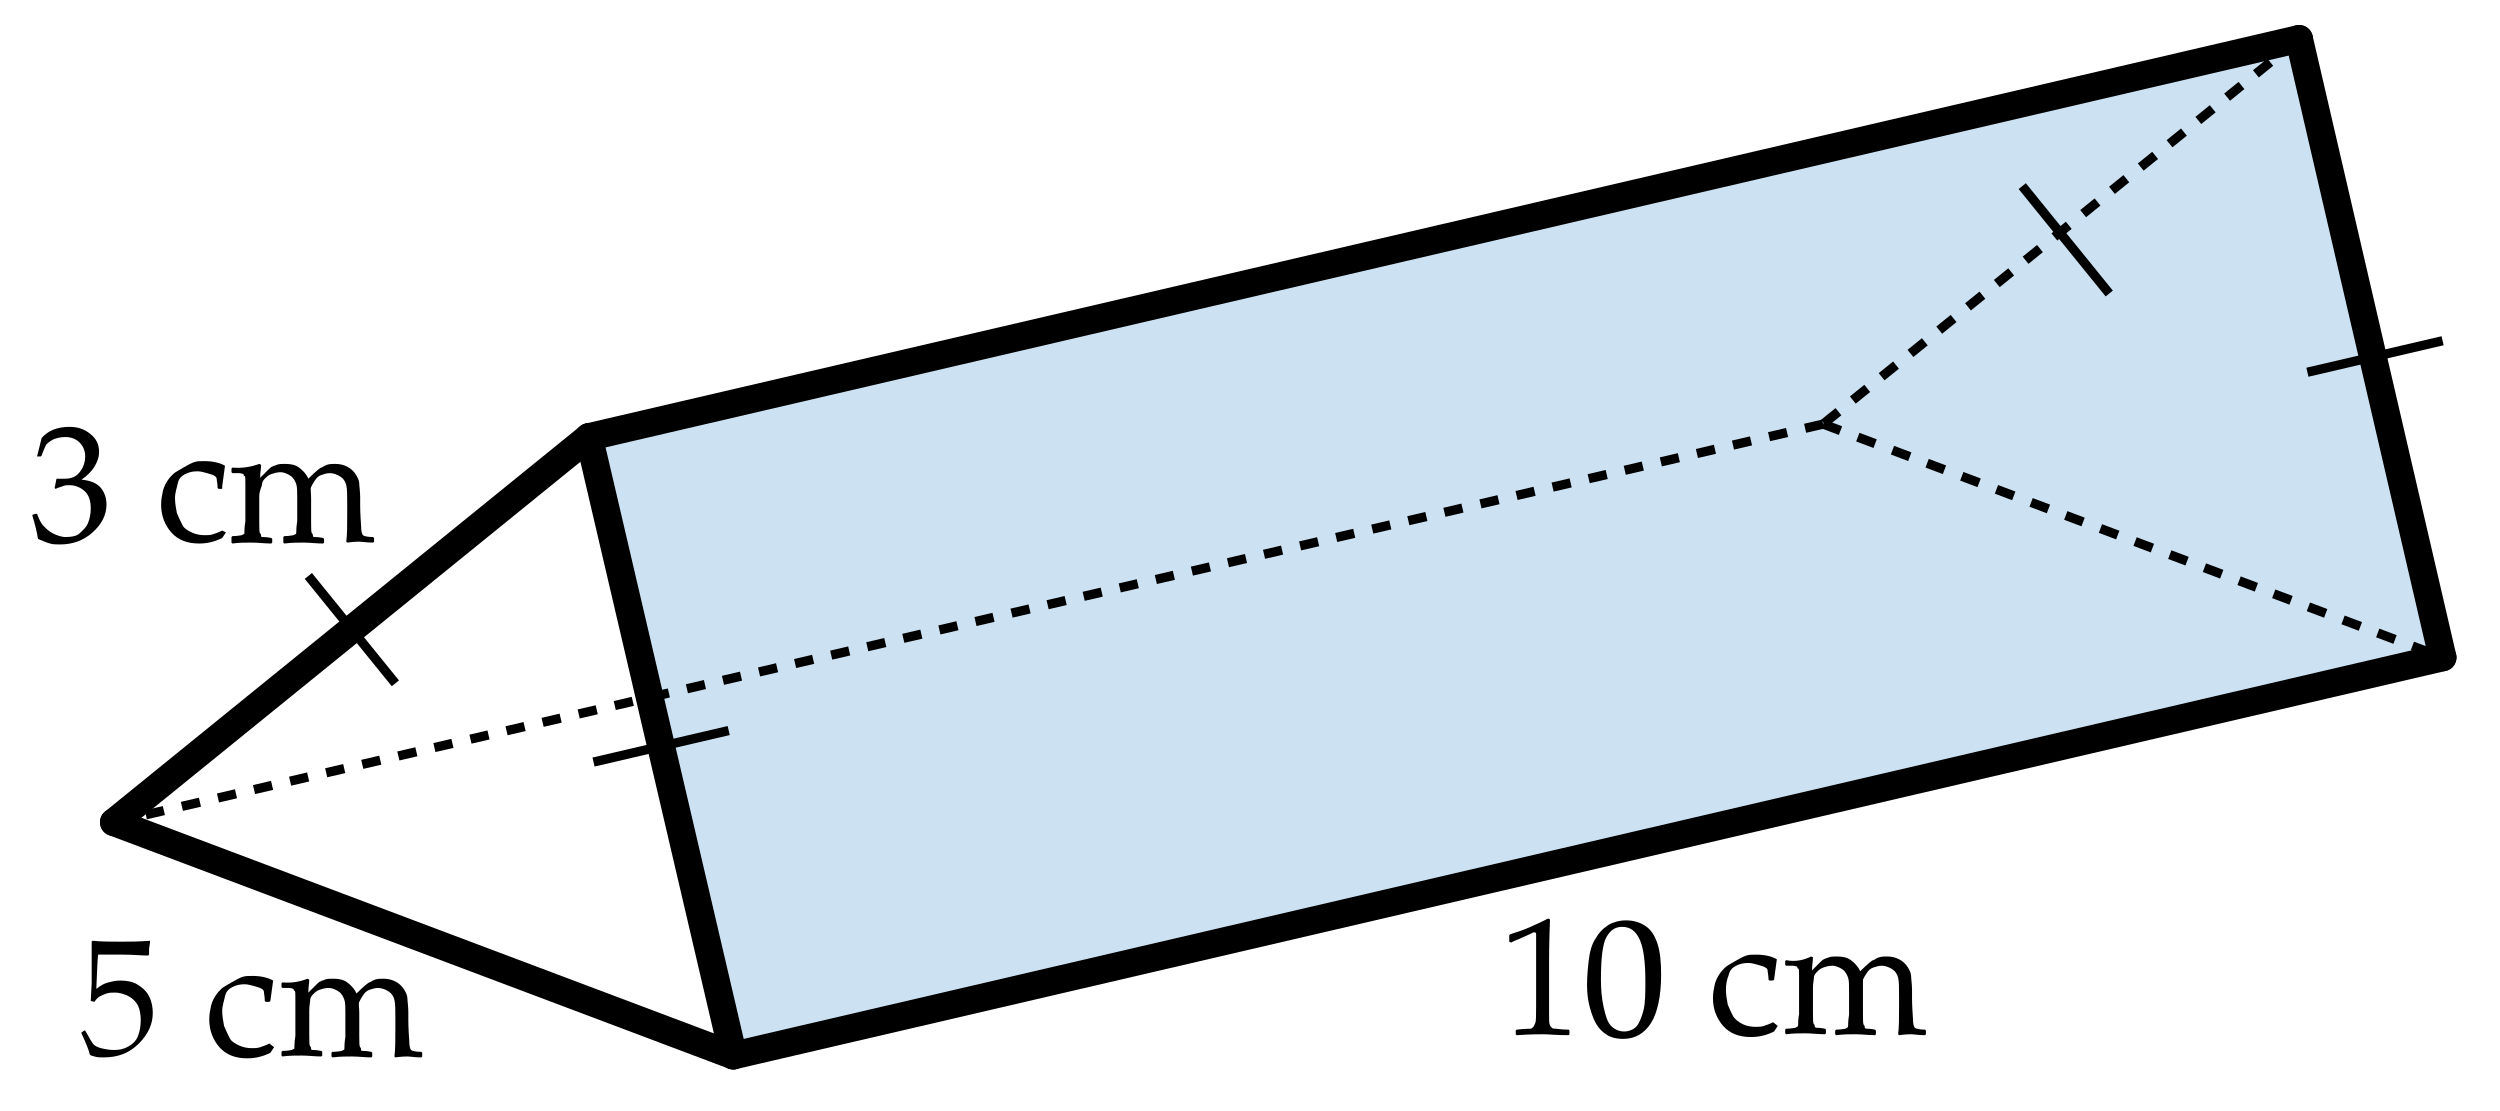
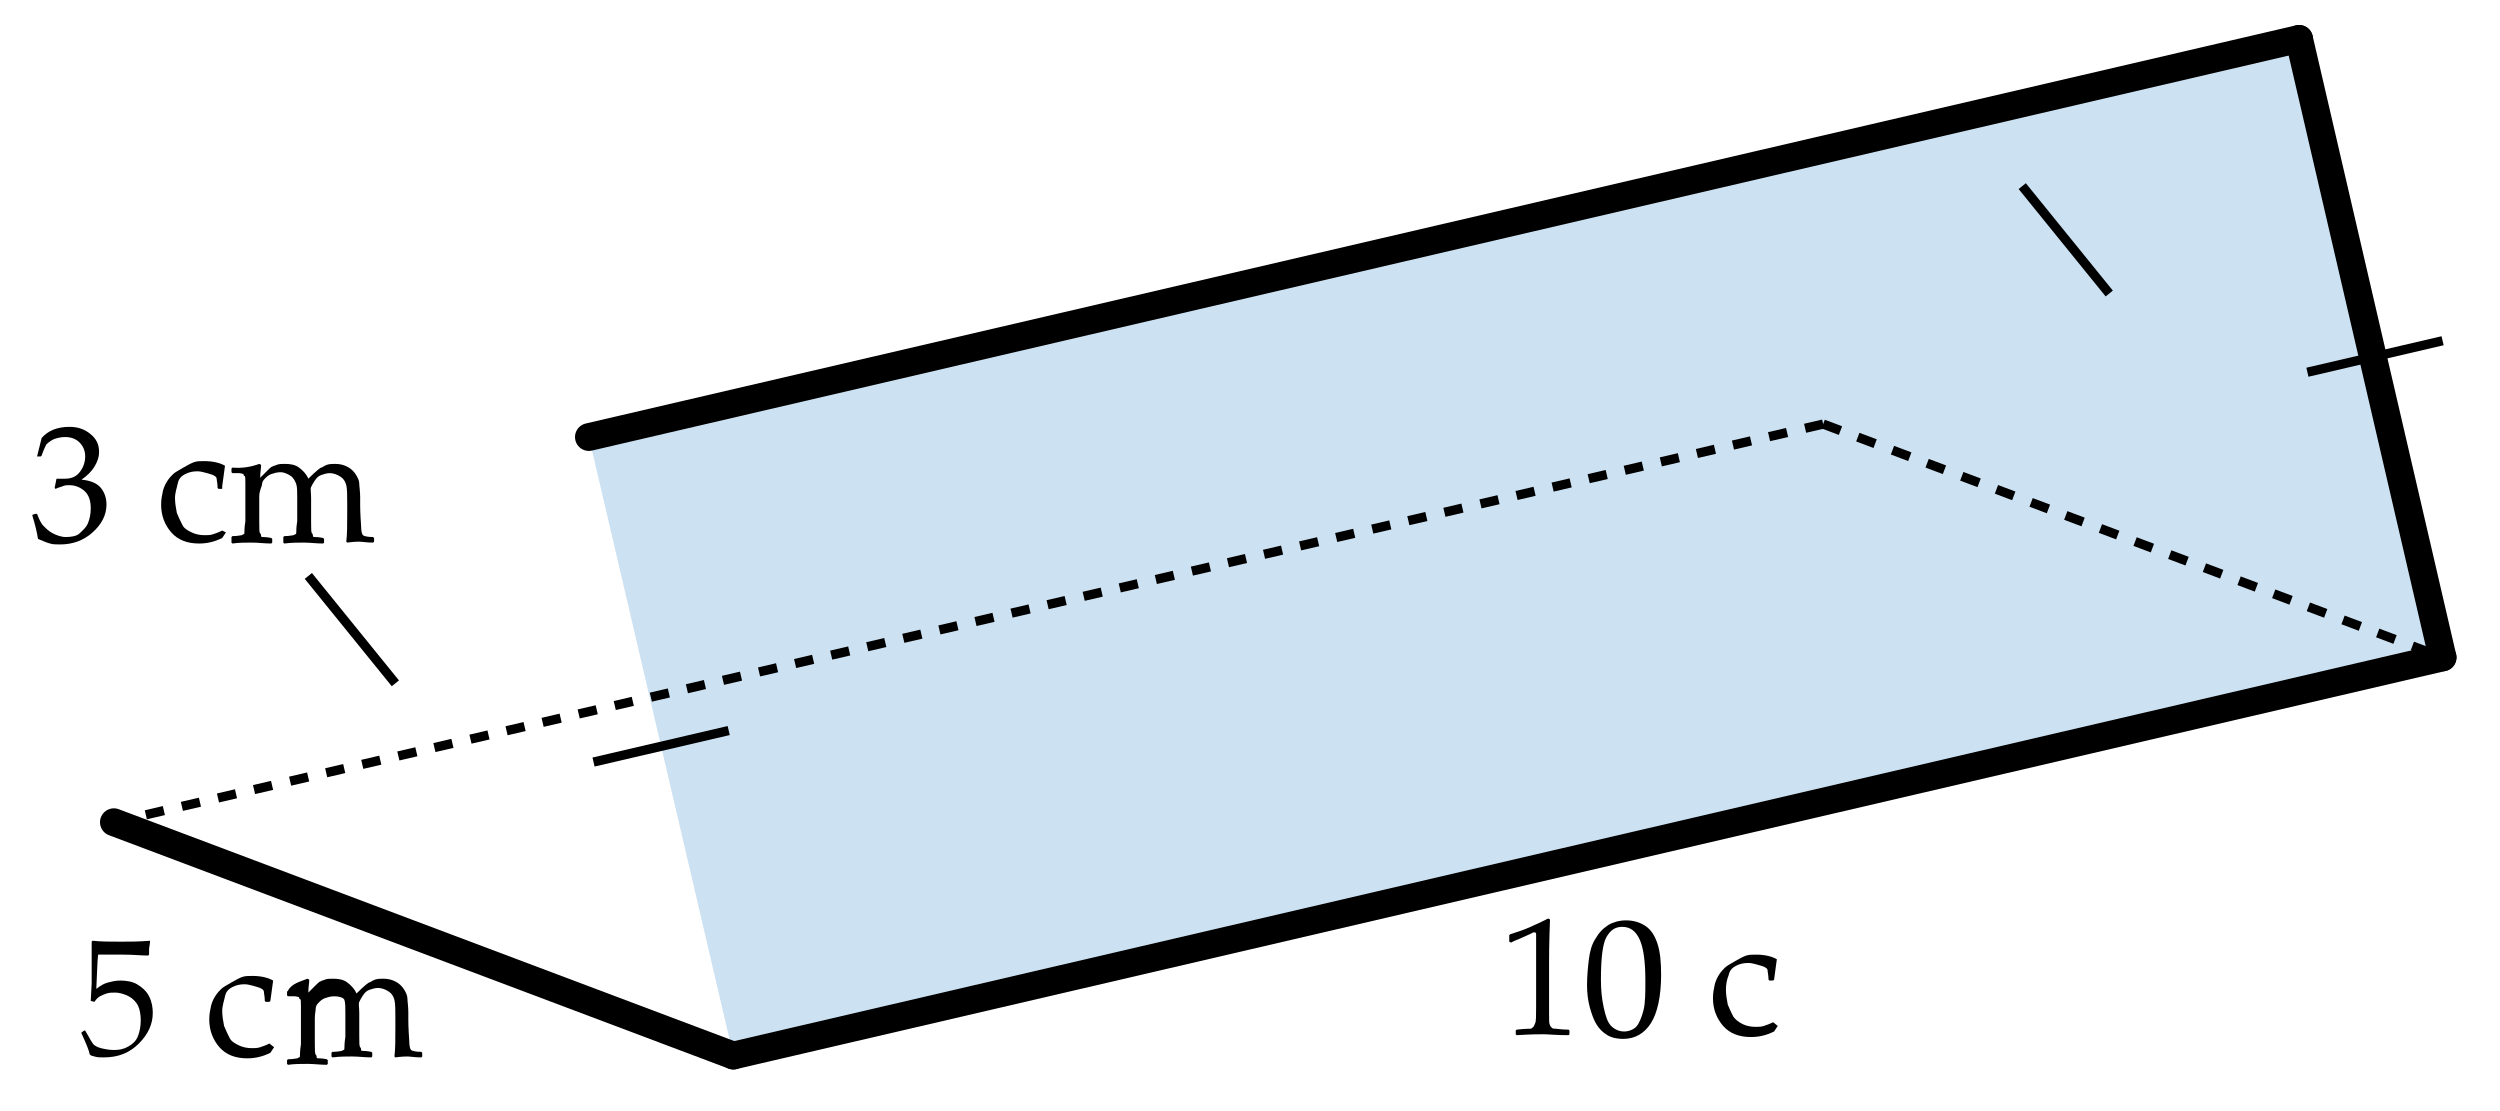
<svg xmlns="http://www.w3.org/2000/svg" version="1.1" id="Layer_1" x="0px" y="0px" viewBox="0 0 270 120" style="enable-background:new 0 0 270 120;" xml:space="preserve">
  <style type="text/css">
	.st0{fill:#FFFFFF;}
	.st1{display:none;}
	.st2{display:inline;fill:#BFD9ED;}
	.st3{opacity:0.8;}
	.st4{display:none;fill:#CCE1F1;}
	.st5{display:none;fill:#8FA3B2;}
	.st6{fill:#BFD9ED;}
	.st7{display:inline;fill:none;stroke:#EDA4B6;stroke-width:9;stroke-linecap:round;stroke-miterlimit:10;}
	.st8{fill:none;stroke:#000000;stroke-width:3;stroke-linecap:round;stroke-miterlimit:10;}
	.st9{fill:none;stroke:#000000;stroke-miterlimit:10;stroke-dasharray:2;}
	.st10{fill:none;stroke:#000000;stroke-miterlimit:10;}
</style>
  <g id="ALL">
-     <rect class="st0" width="270" height="120" />
-   </g>
+     </g>
  <g id="_x32_" class="st1">
    <polygon class="st2" points="12.3,88.8 63.6,47.2 79.2,114  " />
    <polygon class="st2" points="196.9,45.8 248.3,4.2 263.8,71  " />
  </g>
  <g id="_x33_" class="st3">
    <polygon class="st4" points="12.7,89 196.9,45.8 248.3,4.2 63.6,47.2  " />
    <polygon class="st5" points="196.9,45.8 263.8,71 79.2,114 12.7,89  " />
    <polygon class="st6" points="248.3,4.2 264.5,71 79.2,114 63.6,47.2  " />
  </g>
  <g id="_x34_" class="st1">
    <line class="st7" x1="12.3" y1="88.8" x2="63.1" y2="47.6" />
  </g>
  <g id="_x31_-">
    <g>
      <path d="M9.7,113.9c-0.1-0.5-0.4-1.2-0.9-2.3l0-0.1l0.3-0.2l0.1,0c0.5,0.9,0.8,1.4,0.9,1.5s0.4,0.3,0.8,0.4s0.9,0.2,1.4,0.2    c0.6,0,1.1-0.1,1.6-0.4s0.8-0.6,1-1.1s0.3-1.1,0.3-1.7c0-0.6-0.1-1.2-0.3-1.6s-0.6-0.8-1-1s-0.9-0.4-1.5-0.4c-0.3,0-0.6,0-0.9,0.1    s-0.5,0.2-0.7,0.3s-0.4,0.3-0.6,0.6l-0.4-0.1l0.1-1.9c0-0.4,0-0.7,0-1.1v-1.6c0-0.5,0-0.9,0-1.3c0-0.3,0-0.4,0-0.5l0.1-0.1    c0.9,0.1,1.9,0.1,3.1,0.1c0.9,0,1.9,0,3.1-0.1l0,0.1c0,0.3-0.1,0.6-0.1,0.8c0,0.1,0,0.3,0,0.6l-0.1,0.1c-0.7,0-1.6-0.1-2.7-0.1    c-1.5,0-2.4,0-2.7,0c-0.1,0.7-0.1,1.9-0.2,3.7c0.5-0.4,0.9-0.6,1.3-0.7c0.4-0.1,0.8-0.2,1.3-0.2c0.6,0,1.3,0.1,1.8,0.4    s1,0.7,1.3,1.3s0.4,1.2,0.4,1.8c0,1.2-0.5,2.3-1.5,3.3c-1,1-2.2,1.5-3.8,1.5c-0.4,0-0.7,0-1-0.1S10,114.1,9.7,113.9z" />
      <path d="M29.6,113.1l-0.4,0.6c-0.8,0.4-1.6,0.6-2.5,0.6c-1.3,0-2.3-0.4-3-1.2s-1.1-1.8-1.1-3c0-0.6,0.1-1,0.2-1.5    c0.1-0.4,0.3-0.8,0.5-1.1s0.4-0.5,0.6-0.7s0.6-0.4,1.1-0.7s0.9-0.5,1.2-0.6s0.6-0.1,1.1-0.1c0.9,0,1.7,0.2,2.2,0.5    c-0.1,0.7-0.2,1.4-0.3,2.2l-0.1,0.1h-0.4l-0.1-0.1c0-0.5-0.1-0.8-0.1-1s-0.3-0.4-0.7-0.5s-0.9-0.3-1.4-0.3s-0.9,0.1-1.3,0.3    c-0.4,0.2-0.7,0.5-0.8,1s-0.3,1-0.3,1.6c0,0.5,0.1,1.1,0.2,1.6c0.2,0.5,0.4,0.9,0.6,1.3s0.6,0.6,1,0.8s0.9,0.3,1.4,0.3    c0.3,0,0.6,0,0.9-0.1s0.6-0.2,1-0.4L29.6,113.1z" />
-       <path d="M33.2,105.7l0.2,0.1c0,0.4-0.1,0.8-0.1,1.4l0.8-0.8c0.2-0.2,0.4-0.4,0.5-0.4c0.1-0.1,0.3-0.1,0.5-0.2s0.6-0.1,0.9-0.1    c0.6,0,1.1,0.1,1.5,0.4c0.4,0.3,0.8,0.7,1,1.2c0.8-0.8,1.3-1.2,1.4-1.2s0.3-0.2,0.6-0.3c0.3-0.1,0.6-0.1,0.9-0.1    c0.5,0,0.9,0.1,1.3,0.3s0.7,0.5,0.9,0.8s0.4,0.7,0.4,1s0.1,0.9,0.1,1.5v0.9c0,0.1,0,0.8,0.1,2.2c0,0.6,0.1,0.9,0.2,1    s0.5,0.2,1.1,0.2l0.1,0.1v0.4l-0.1,0.1c-0.7,0-1.2-0.1-1.5-0.1c-0.1,0-0.6,0-1.3,0.1l-0.1-0.1c0.1-0.8,0.1-1.8,0.1-3V110    c0-0.9,0-1.6-0.1-2s-0.3-0.7-0.6-0.9c-0.3-0.2-0.7-0.4-1.2-0.4c-0.3,0-0.6,0.1-0.9,0.2c-0.3,0.1-0.5,0.3-0.7,0.6    c-0.2,0.3-0.3,0.5-0.4,0.7s0,0.6,0,1.2v1.1c0,0.3,0,0.7,0,1.4s0,1.1,0.1,1.2s0.1,0.2,0.1,0.3s0.1,0.1,0.2,0.1c0.1,0,0.4,0,0.9,0.1    l0.1,0.1v0.4l-0.1,0.1c-0.7,0-1.4-0.1-2.1-0.1c-0.6,0-1.3,0-2.1,0.1l-0.1-0.1v-0.4l0.1-0.1c0.6,0,0.9-0.1,1-0.1s0.1-0.1,0.2-0.1    s0.1-0.1,0.1-0.3c0-0.1,0-0.5,0.1-1.1c0-0.6,0-1.1,0-1.5v-1c0-0.7,0-1.2-0.1-1.5s-0.3-0.7-0.6-0.9s-0.7-0.4-1.1-0.4    c-0.4,0-0.7,0.1-1,0.2c-0.3,0.1-0.5,0.3-0.7,0.5c-0.2,0.2-0.3,0.4-0.3,0.6s-0.1,0.6-0.1,1.1v1.3c0,0.3,0,0.7,0,1.4s0,1.1,0.1,1.2    s0.1,0.2,0.1,0.3s0.1,0.1,0.2,0.1c0.1,0,0.4,0,0.9,0.1l0.1,0.1v0.4l-0.1,0.1c-0.7,0-1.4-0.1-2.1-0.1c-0.7,0-1.4,0-2.1,0.1    l-0.1-0.1v-0.4l0.1-0.1c0.6,0,0.9-0.1,1-0.1s0.1-0.1,0.2-0.1s0.1-0.1,0.1-0.3c0-0.1,0-0.5,0.1-1.1c0-0.6,0-1.1,0-1.5v-1.7    c0-0.2,0-0.6,0-1s0-0.7-0.1-0.7s-0.1-0.2-0.1-0.2c-0.1,0-0.2-0.1-0.5-0.1l-0.7,0l-0.1-0.1v-0.4l0.1-0.1    C31.5,106.2,32.5,106,33.2,105.7z" />
+       <path d="M33.2,105.7l0.2,0.1c0,0.4-0.1,0.8-0.1,1.4l0.8-0.8c0.2-0.2,0.4-0.4,0.5-0.4c0.1-0.1,0.3-0.1,0.5-0.2s0.6-0.1,0.9-0.1    c0.6,0,1.1,0.1,1.5,0.4c0.4,0.3,0.8,0.7,1,1.2c0.8-0.8,1.3-1.2,1.4-1.2s0.3-0.2,0.6-0.3c0.3-0.1,0.6-0.1,0.9-0.1    c0.5,0,0.9,0.1,1.3,0.3s0.7,0.5,0.9,0.8s0.4,0.7,0.4,1s0.1,0.9,0.1,1.5v0.9c0,0.1,0,0.8,0.1,2.2c0,0.6,0.1,0.9,0.2,1    s0.5,0.2,1.1,0.2l0.1,0.1v0.4l-0.1,0.1c-0.7,0-1.2-0.1-1.5-0.1c-0.1,0-0.6,0-1.3,0.1l-0.1-0.1c0.1-0.8,0.1-1.8,0.1-3V110    c0-0.9,0-1.6-0.1-2s-0.3-0.7-0.6-0.9c-0.3-0.2-0.7-0.4-1.2-0.4c-0.3,0-0.6,0.1-0.9,0.2c-0.3,0.1-0.5,0.3-0.7,0.6    c-0.2,0.3-0.3,0.5-0.4,0.7s0,0.6,0,1.2v1.1c0,0.3,0,0.7,0,1.4s0,1.1,0.1,1.2s0.1,0.2,0.1,0.3s0.1,0.1,0.2,0.1c0.1,0,0.4,0,0.9,0.1    l0.1,0.1v0.4l-0.1,0.1c-0.7,0-1.4-0.1-2.1-0.1c-0.6,0-1.3,0-2.1,0.1l-0.1-0.1v-0.4l0.1-0.1c0.6,0,0.9-0.1,1-0.1s0.1-0.1,0.2-0.1    s0.1-0.1,0.1-0.3c0-0.1,0-0.5,0.1-1.1c0-0.6,0-1.1,0-1.5v-1c0-0.7,0-1.2-0.1-1.5s-0.7-0.4-1.1-0.4    c-0.4,0-0.7,0.1-1,0.2c-0.3,0.1-0.5,0.3-0.7,0.5c-0.2,0.2-0.3,0.4-0.3,0.6s-0.1,0.6-0.1,1.1v1.3c0,0.3,0,0.7,0,1.4s0,1.1,0.1,1.2    s0.1,0.2,0.1,0.3s0.1,0.1,0.2,0.1c0.1,0,0.4,0,0.9,0.1l0.1,0.1v0.4l-0.1,0.1c-0.7,0-1.4-0.1-2.1-0.1c-0.7,0-1.4,0-2.1,0.1    l-0.1-0.1v-0.4l0.1-0.1c0.6,0,0.9-0.1,1-0.1s0.1-0.1,0.2-0.1s0.1-0.1,0.1-0.3c0-0.1,0-0.5,0.1-1.1c0-0.6,0-1.1,0-1.5v-1.7    c0-0.2,0-0.6,0-1s0-0.7-0.1-0.7s-0.1-0.2-0.1-0.2c-0.1,0-0.2-0.1-0.5-0.1l-0.7,0l-0.1-0.1v-0.4l0.1-0.1    C31.5,106.2,32.5,106,33.2,105.7z" />
    </g>
    <g>
      <path d="M4.1,58.2c-0.1-0.7-0.3-1.5-0.6-2.5l0-0.1l0.3-0.1L4,55.5c0.2,0.5,0.4,1,0.7,1.3s0.6,0.6,1,0.8S6.6,58,7.1,58    c0.6,0,1.2-0.1,1.5-0.4s0.7-0.6,0.9-1.1s0.3-1,0.3-1.6c0-0.8-0.2-1.4-0.6-1.8s-1-0.7-1.7-0.7c-0.2,0-0.5,0-0.7,0.1    S6.4,52.6,6,52.8l-0.1-0.1l0.2-1c0.5,0,0.8,0,0.9,0c0.7,0,1.2-0.2,1.6-0.7s0.6-1.1,0.6-1.7c0-0.6-0.2-1.1-0.6-1.5    s-0.9-0.6-1.6-0.6c-0.4,0-0.8,0.1-1.1,0.2s-0.7,0.4-0.9,0.6c-0.1,0.2-0.3,0.6-0.5,1.2l-0.1,0.1H4.1L4,49.3l0.5-2    c0.7-0.8,1.7-1.2,3-1.2c1,0,1.7,0.3,2.3,0.8c0.6,0.5,0.9,1.1,0.9,1.9c0,0.6-0.2,1.1-0.5,1.6s-0.8,1-1.4,1.4c1,0.1,1.7,0.4,2.1,0.9    c0.4,0.5,0.6,1.1,0.6,1.8c0,1.1-0.5,2.1-1.5,3s-2.2,1.3-3.5,1.3c-0.4,0-0.8,0-1.1-0.1C5,58.6,4.6,58.4,4.1,58.2z" />
      <path d="M24.4,57.5L24,58.1c-0.8,0.4-1.6,0.6-2.5,0.6c-1.3,0-2.3-0.4-3-1.2s-1.1-1.8-1.1-3c0-0.6,0.1-1,0.2-1.5    c0.1-0.4,0.3-0.8,0.5-1.1s0.4-0.5,0.6-0.7s0.6-0.4,1.1-0.7s0.9-0.5,1.2-0.6s0.6-0.1,1.1-0.1c0.9,0,1.7,0.2,2.2,0.5    c-0.1,0.7-0.2,1.4-0.3,2.2L24,52.8h-0.4l-0.1-0.1c0-0.5-0.1-0.8-0.1-1s-0.3-0.4-0.7-0.5s-0.9-0.3-1.4-0.3s-0.9,0.1-1.3,0.3    c-0.4,0.2-0.7,0.5-0.8,1s-0.3,1-0.3,1.6c0,0.5,0.1,1.1,0.2,1.6c0.2,0.5,0.4,0.9,0.6,1.3s0.6,0.6,1,0.8s0.9,0.3,1.4,0.3    c0.3,0,0.6,0,0.9-0.1s0.6-0.2,1-0.4L24.4,57.5z" />
      <path d="M28,50.1l0.2,0.1c0,0.4-0.1,0.8-0.1,1.4l0.8-0.8c0.2-0.2,0.4-0.4,0.5-0.4c0.1-0.1,0.3-0.1,0.5-0.2s0.6-0.1,0.9-0.1    c0.6,0,1.1,0.1,1.5,0.4c0.4,0.3,0.8,0.7,1,1.2c0.8-0.8,1.3-1.2,1.4-1.2s0.3-0.2,0.6-0.3c0.3-0.1,0.6-0.1,0.9-0.1    c0.5,0,0.9,0.1,1.3,0.3s0.7,0.5,0.9,0.8s0.4,0.7,0.4,1s0.1,0.9,0.1,1.5v0.9c0,0.1,0,0.8,0.1,2.2c0,0.6,0.1,0.9,0.2,1    s0.5,0.2,1.1,0.2l0.1,0.1v0.4l-0.1,0.1c-0.7,0-1.2-0.1-1.5-0.1c-0.1,0-0.6,0-1.3,0.1l-0.1-0.1c0.1-0.8,0.1-1.8,0.1-3v-1.1    c0-0.9,0-1.6-0.1-2s-0.3-0.7-0.6-0.9c-0.3-0.2-0.7-0.4-1.2-0.4c-0.3,0-0.6,0.1-0.9,0.2c-0.3,0.1-0.5,0.3-0.7,0.6    c-0.2,0.3-0.3,0.5-0.4,0.7s0,0.6,0,1.2v1.1c0,0.3,0,0.7,0,1.5s0,1.1,0.1,1.2s0.1,0.2,0.1,0.3s0.1,0.1,0.2,0.1c0.1,0,0.4,0,0.9,0.1    l0.1,0.1v0.4l-0.1,0.1c-0.7,0-1.4-0.1-2.1-0.1c-0.6,0-1.3,0-2.1,0.1l-0.1-0.1V58l0.1-0.1c0.6,0,0.9-0.1,1-0.1s0.1-0.1,0.2-0.1    s0.1-0.1,0.1-0.3c0-0.1,0-0.5,0.1-1.1c0-0.6,0-1.1,0-1.5v-1c0-0.7,0-1.2-0.1-1.5s-0.3-0.7-0.6-0.9s-0.7-0.4-1.1-0.4    c-0.4,0-0.7,0.1-1,0.2c-0.3,0.1-0.5,0.3-0.7,0.5c-0.2,0.2-0.3,0.4-0.3,0.6S28,53,28,53.6v1.3c0,0.3,0,0.7,0,1.5s0,1.1,0.1,1.2    s0.1,0.2,0.1,0.3s0.1,0.1,0.2,0.1c0.1,0,0.4,0,0.9,0.1l0.1,0.1v0.4l-0.1,0.1c-0.7,0-1.4-0.1-2.1-0.1c-0.7,0-1.4,0-2.1,0.1    l-0.1-0.1V58l0.1-0.1c0.6,0,0.9-0.1,1-0.1s0.1-0.1,0.2-0.1s0.1-0.1,0.1-0.3c0-0.1,0-0.5,0.1-1.1c0-0.6,0-1.1,0-1.5v-1.7    c0-0.2,0-0.6,0-1s0-0.7-0.1-0.7s-0.1-0.2-0.1-0.2c-0.1,0-0.2-0.1-0.5-0.1l-0.7,0l-0.1-0.1v-0.4l0.1-0.1    C26.2,50.6,27.2,50.4,28,50.1z" />
    </g>
    <g>
      <path d="M163.2,101.8l-0.2-0.1L163,101l0.1-0.1c0.6-0.2,1.3-0.4,2.2-0.8s1.5-0.7,1.9-0.9l0.2,0.1c-0.1,2.6-0.1,4.1-0.1,4.6v3.3    c0,0.8,0,1.6,0,2.3c0,0.7,0,1.1,0.1,1.2c0,0.1,0.1,0.2,0.2,0.3s0.2,0.1,0.4,0.1c0.2,0,0.6,0.1,1.4,0.1l0.1,0.1v0.4l-0.1,0.1    c-1.3,0-2.2-0.1-2.7-0.1c-0.4,0-1.4,0-2.9,0.1l-0.1-0.1v-0.4l0.1-0.1c0.9-0.1,1.4-0.1,1.5-0.1s0.2-0.1,0.3-0.2    c0.1-0.1,0.1-0.2,0.2-0.4s0.1-0.8,0.1-1.8s0-1.5,0-1.5v-3.5c0-1.7,0-2.6,0-2.8s-0.1-0.2-0.2-0.2c0,0-0.1,0-0.1,0s-0.2,0.1-0.4,0.2    l-0.9,0.4C163.9,101.5,163.5,101.6,163.2,101.8z" />
      <path d="M171.4,106.4c0-1,0.1-2,0.2-2.8c0.1-0.8,0.3-1.6,0.7-2.2c0.4-0.7,0.8-1.1,1.4-1.5c0.5-0.3,1.2-0.5,1.9-0.5    c0.8,0,1.5,0.2,2.1,0.6s1,1,1.3,1.9s0.4,2,0.4,3.4c0,2.3-0.4,4.1-1.1,5.2s-1.7,1.7-3,1.7c-0.6,0-1.2-0.1-1.7-0.4s-0.9-0.7-1.2-1.2    s-0.5-1.1-0.7-1.8S171.4,107.2,171.4,106.4z M172.9,105.8c0,1.1,0.1,2.1,0.3,3s0.4,1.6,0.8,2c0.4,0.4,0.9,0.6,1.4,0.6    c0.5,0,1-0.2,1.3-0.5s0.6-1,0.8-1.8s0.2-1.9,0.2-3.2c0-2-0.2-3.5-0.6-4.4s-1-1.4-1.9-1.4c-0.8,0-1.3,0.4-1.7,1.1    S172.9,103.4,172.9,105.8z" />
      <path d="M192,110.8l-0.4,0.6c-0.8,0.4-1.6,0.6-2.5,0.6c-1.3,0-2.3-0.4-3-1.2s-1.1-1.8-1.1-3c0-0.6,0.1-1,0.2-1.5    c0.1-0.4,0.3-0.8,0.5-1.1s0.4-0.5,0.6-0.7s0.6-0.4,1.1-0.7s0.9-0.5,1.2-0.6c0.3-0.1,0.6-0.1,1.1-0.1c0.9,0,1.7,0.2,2.2,0.5    c-0.1,0.7-0.2,1.4-0.3,2.2l-0.1,0.1h-0.4l-0.1-0.1c0-0.5-0.1-0.8-0.1-1s-0.3-0.4-0.7-0.5s-0.9-0.3-1.4-0.3s-0.9,0.1-1.3,0.3    c-0.4,0.2-0.7,0.5-0.8,1c-0.2,0.5-0.3,1-0.3,1.6c0,0.5,0.1,1.1,0.2,1.6c0.2,0.5,0.4,0.9,0.6,1.3c0.2,0.3,0.6,0.6,1,0.8    s0.9,0.3,1.4,0.3c0.3,0,0.6,0,0.9-0.1s0.6-0.2,1-0.4L192,110.8z" />
-       <path d="M195.6,103.3l0.2,0.1c0,0.4-0.1,0.8-0.1,1.4l0.8-0.8c0.2-0.2,0.4-0.4,0.5-0.4c0.1-0.1,0.3-0.1,0.5-0.2s0.6-0.1,0.9-0.1    c0.6,0,1.1,0.1,1.5,0.4c0.4,0.3,0.8,0.7,1,1.2c0.8-0.8,1.3-1.2,1.4-1.2s0.3-0.2,0.6-0.3c0.3-0.1,0.6-0.1,0.9-0.1    c0.5,0,0.9,0.1,1.3,0.3s0.7,0.5,0.9,0.8s0.4,0.7,0.4,1s0.1,0.9,0.1,1.5v0.9c0,0.1,0,0.8,0.1,2.2c0,0.6,0.1,0.9,0.2,1    s0.5,0.2,1.1,0.2l0.1,0.1v0.4l-0.1,0.1c-0.7,0-1.2-0.1-1.5-0.1c-0.1,0-0.6,0-1.3,0.1l-0.1-0.1c0.1-0.8,0.1-1.8,0.1-3v-1.1    c0-0.9,0-1.6-0.1-2c-0.1-0.4-0.3-0.7-0.6-0.9c-0.3-0.2-0.7-0.4-1.2-0.4c-0.3,0-0.6,0.1-0.9,0.2c-0.3,0.1-0.5,0.3-0.7,0.6    c-0.2,0.3-0.3,0.5-0.4,0.7c0,0.2,0,0.6,0,1.2v1.1c0,0.3,0,0.7,0,1.4s0,1.1,0.1,1.2s0.1,0.2,0.1,0.3c0.1,0.1,0.1,0.1,0.2,0.1    c0.1,0,0.4,0,0.9,0.1l0.1,0.1v0.4l-0.1,0.1c-0.7,0-1.4-0.1-2.1-0.1c-0.6,0-1.3,0-2.1,0.1l-0.1-0.1v-0.4l0.1-0.1    c0.6,0,0.9-0.1,1-0.1s0.1-0.1,0.2-0.1c0.1-0.1,0.1-0.1,0.1-0.3c0-0.1,0-0.5,0.1-1.1c0-0.6,0-1.1,0-1.5v-1c0-0.7,0-1.2-0.1-1.5    s-0.3-0.7-0.6-0.9s-0.7-0.4-1.1-0.4c-0.4,0-0.7,0.1-1,0.2c-0.3,0.1-0.5,0.3-0.7,0.5c-0.2,0.2-0.3,0.4-0.3,0.6s-0.1,0.6-0.1,1.1    v1.3c0,0.3,0,0.7,0,1.4s0,1.1,0.1,1.2s0.1,0.2,0.1,0.3c0.1,0.1,0.1,0.1,0.2,0.1c0.1,0,0.4,0,0.9,0.1l0.1,0.1v0.4l-0.1,0.1    c-0.7,0-1.4-0.1-2.1-0.1c-0.7,0-1.4,0-2.1,0.1l-0.1-0.1v-0.4l0.1-0.1c0.6,0,0.9-0.1,1-0.1s0.1-0.1,0.2-0.1    c0.1-0.1,0.1-0.1,0.1-0.3c0-0.1,0-0.5,0.1-1.1c0-0.6,0-1.1,0-1.5v-1.7c0-0.2,0-0.6,0-1s0-0.7-0.1-0.7s-0.1-0.2-0.1-0.2    c-0.1,0-0.2-0.1-0.5-0.1l-0.7,0l-0.1-0.1v-0.4l0.1-0.1C193.9,103.9,194.8,103.7,195.6,103.3z" />
    </g>
    <line class="st8" x1="12.3" y1="88.8" x2="79.2" y2="114" />
-     <line class="st8" x1="79.2" y1="114" x2="63.6" y2="47.2" />
-     <line class="st8" x1="63.6" y1="47.2" x2="12.3" y2="88.8" />
    <line class="st9" x1="196.9" y1="45.8" x2="263.8" y2="71" />
-     <line class="st9" x1="248.3" y1="4.2" x2="196.9" y2="45.8" />
    <line class="st8" x1="263.8" y1="71" x2="248.3" y2="4.2" />
    <line class="st8" x1="63.6" y1="47.2" x2="248.3" y2="4.2" />
    <line class="st9" x1="196.9" y1="45.8" x2="12.3" y2="88.8" />
    <line class="st8" x1="79.2" y1="114" x2="263.8" y2="71" />
    <line class="st10" x1="33.3" y1="62.2" x2="42.7" y2="73.8" />
    <line class="st10" x1="78.7" y1="78.9" x2="64.1" y2="82.3" />
    <line class="st10" x1="218.4" y1="20.1" x2="227.8" y2="31.7" />
    <line class="st10" x1="263.8" y1="36.8" x2="249.2" y2="40.2" />
  </g>
</svg>